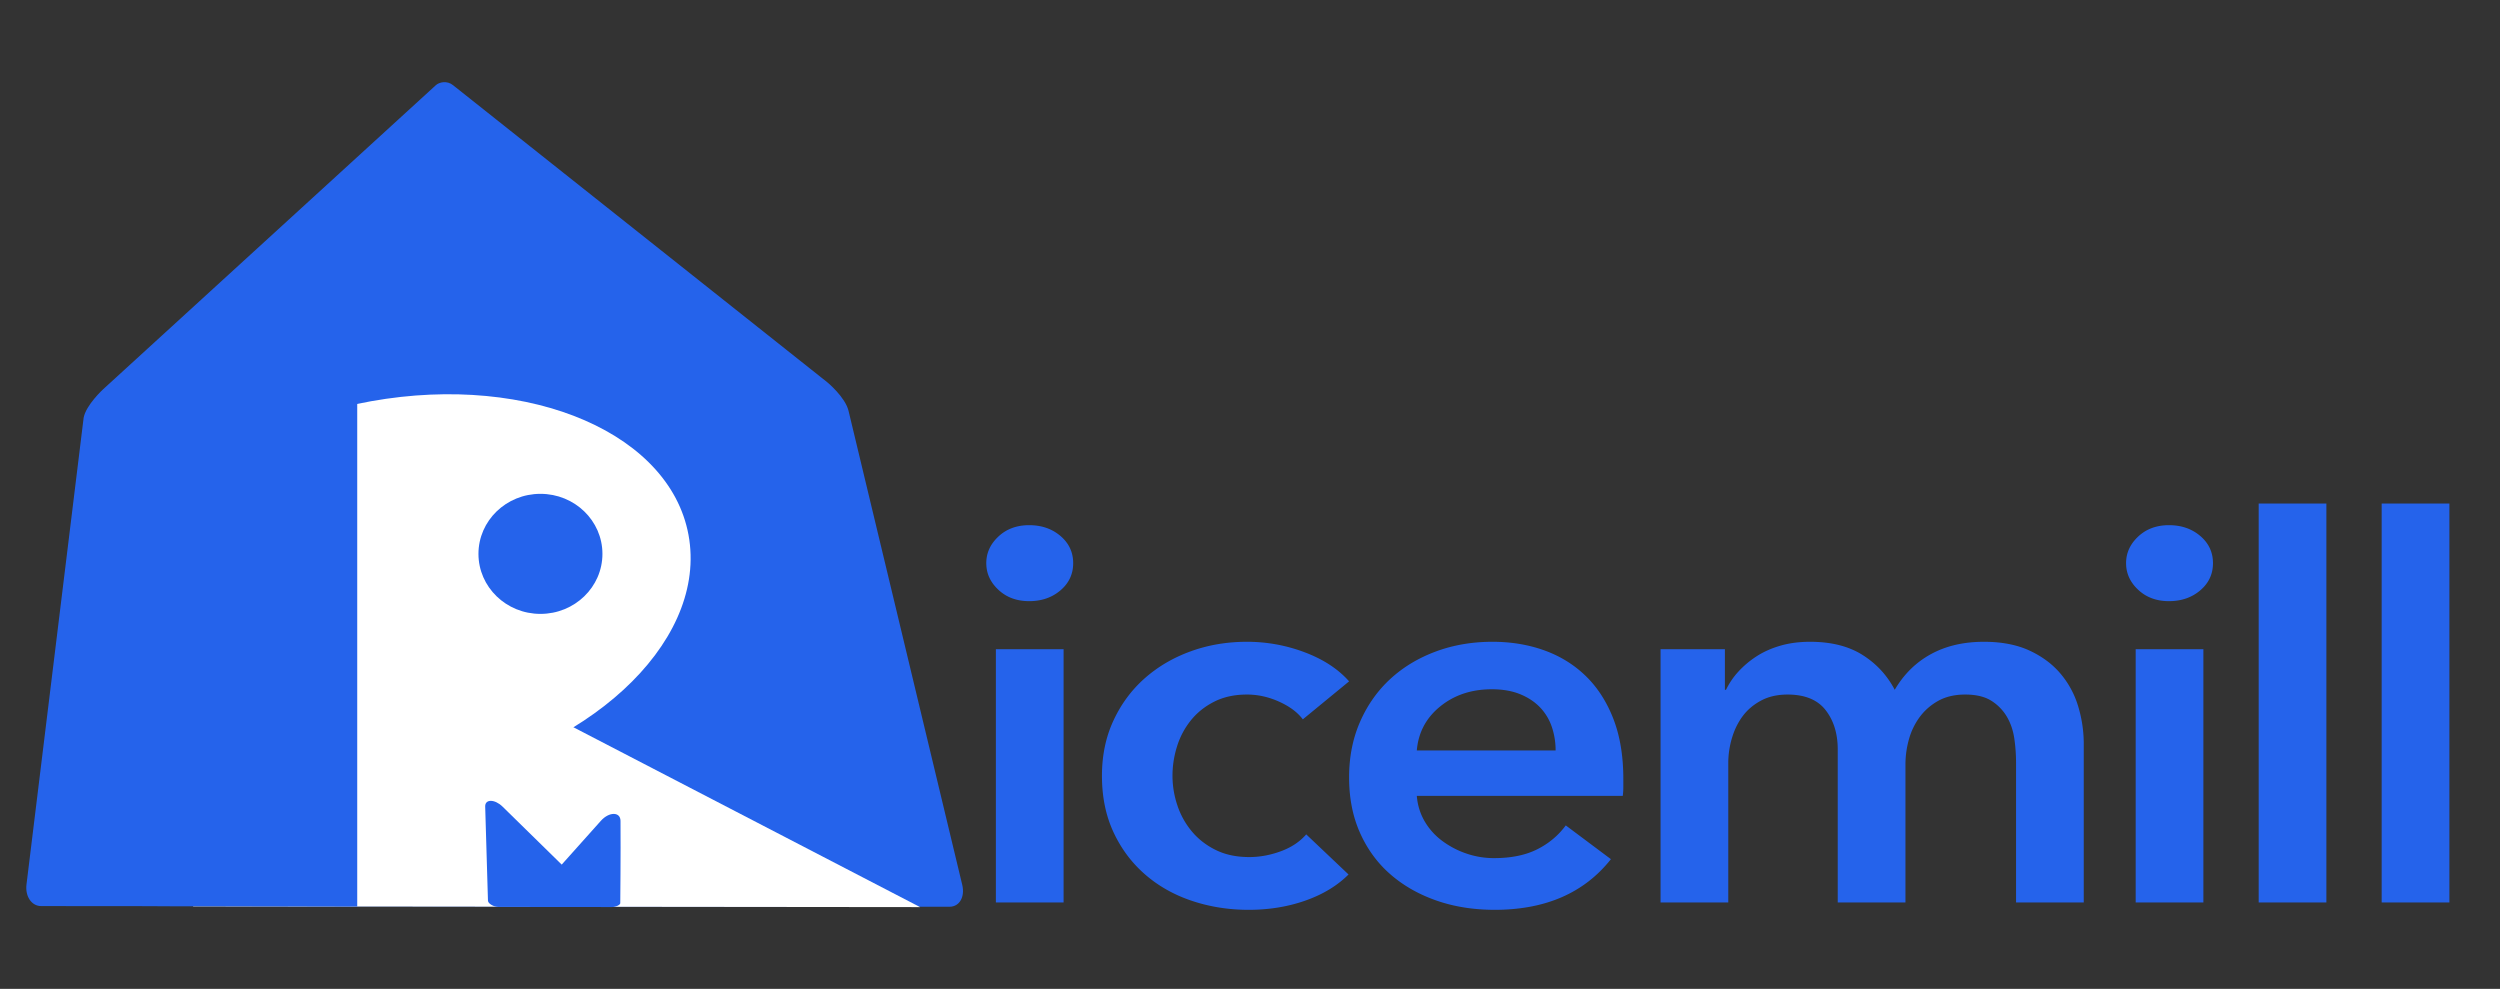
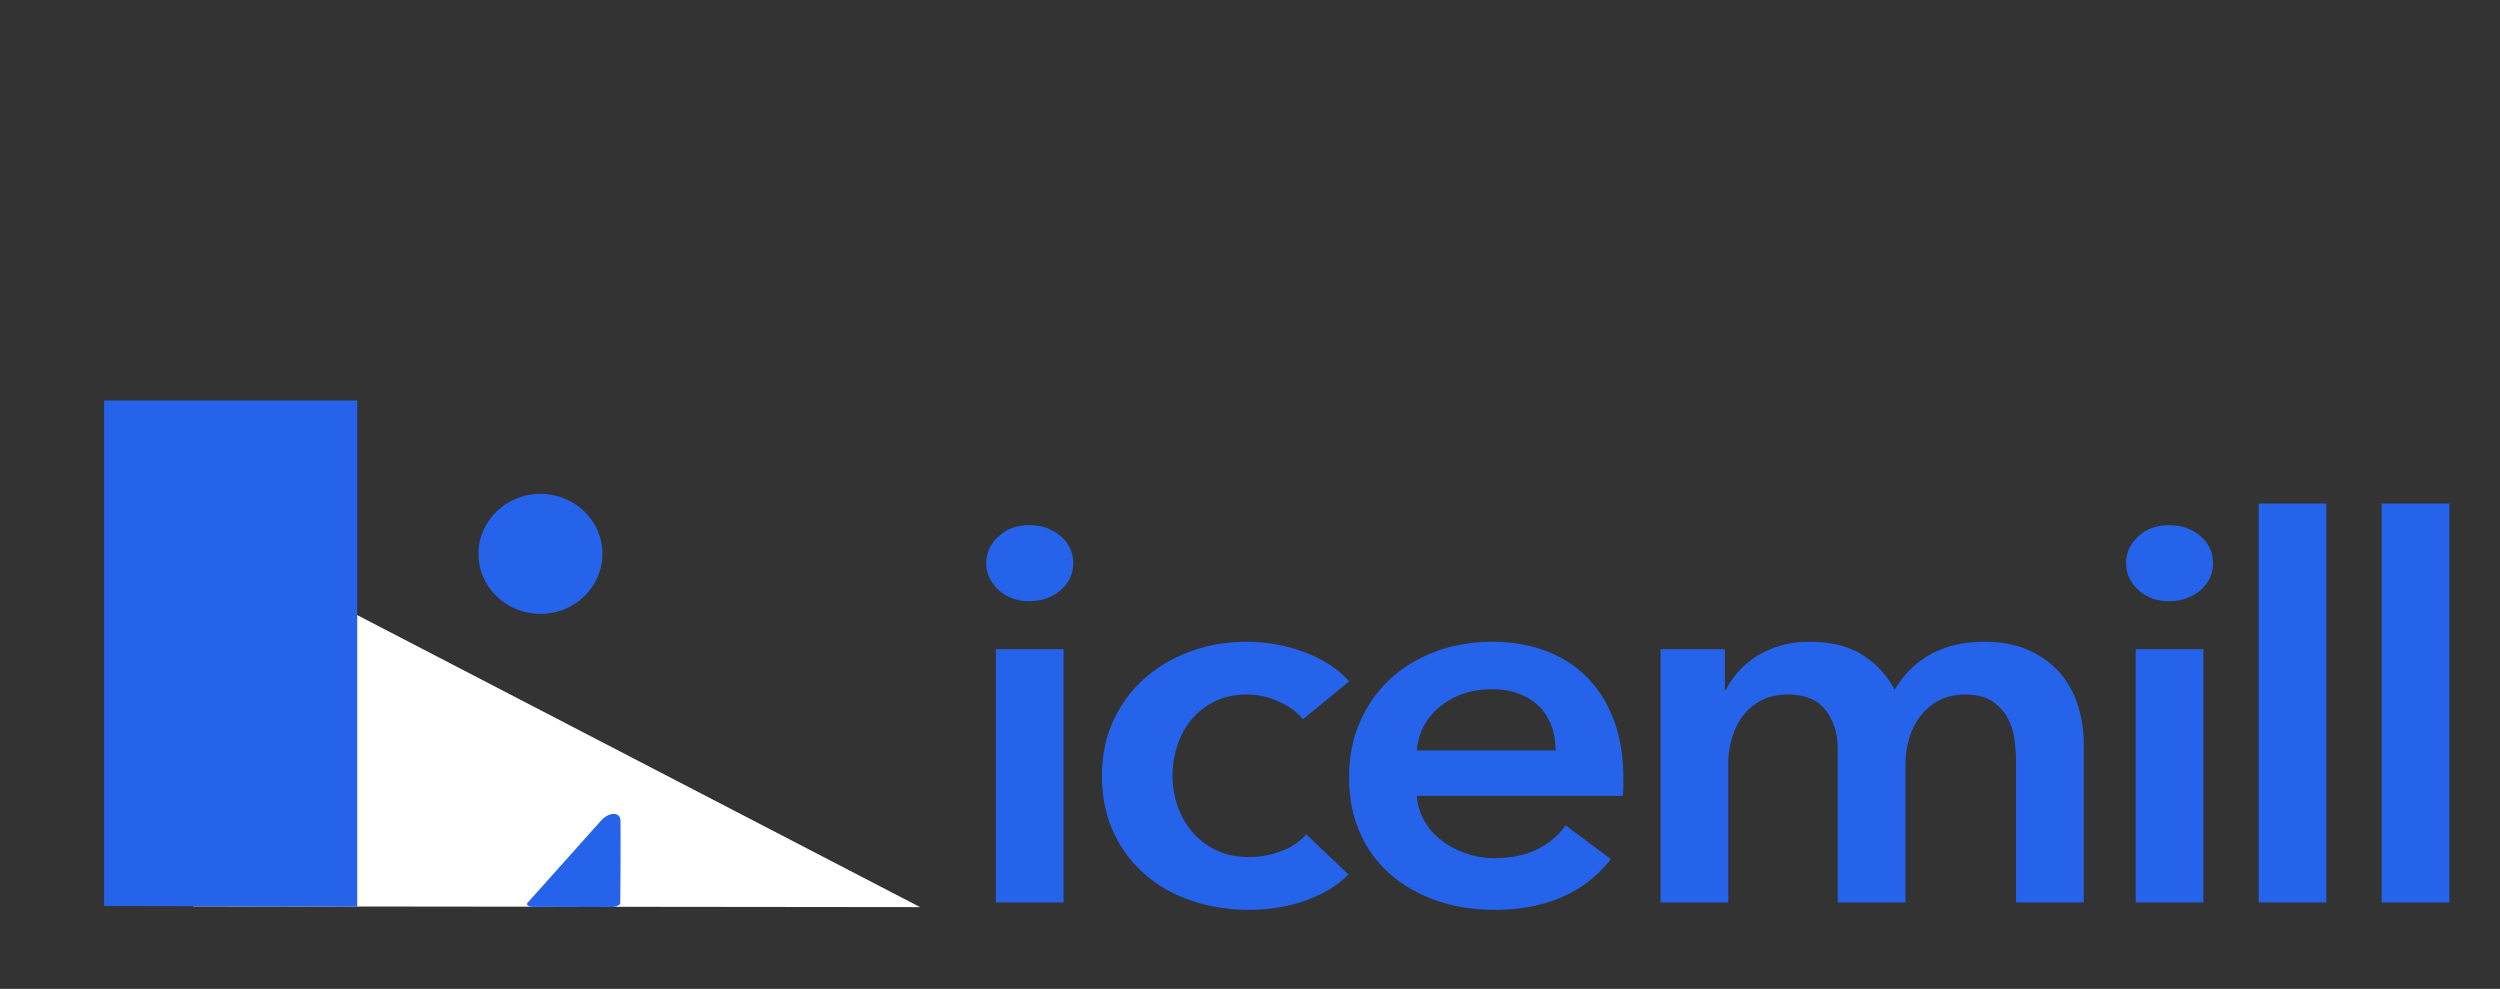
<svg xmlns="http://www.w3.org/2000/svg" width="6755" height="2672" viewBox="0 0 6755 2672">
  <rect x="0" y="0" width="6755" height="2672" fill="#333333" stroke="none" />
  <defs>
    <style>
      .cls-1 {
        fill: #2563eb;
      }

      .cls-1, .cls-2 {
        fill-rule: evenodd;
      }

      .cls-2 {
        fill: #fff;
      }
    </style>
  </defs>
-   <path id="Shape" data-name="Shape" class="cls-1" d="M71.565,2389.95c-3.921,32.03,13.8,58.26,39.557,58.28l2454.678,1.78c26.74,0.02,41.99-26.67,34.16-59.3L2292.79,1110.24c-8.98-37.4-57.14-77.08-57.14-77.08L1223.82,229.937c-16-12.758-36.82-8.269-46.25.327L278.611,1051.85s-46.216,42.38-52.634,76.96Z" />
  <path class="cls-2" d="M501.662,1656.54l453.79,0.37,1530.638,794.1-1964.222-2.1Z" />
-   <path class="cls-2" d="M1002.54,1084.12c433.42-77.35,818.7,89.79,859.95,374.15,41.36,285.1-278.58,577.92-711.39,655.24-434.1,77.55-819.392-90.17-860.228-374.62C250.052,1454.55,568.83,1161.52,1002.54,1084.12Z" />
  <path class="cls-1" d="M281.359,1082.23H965.238V2449.51l-683.879-1.66V1082.23Z" />
  <path class="cls-1" d="M1460.28,1334.34c92.5,0,167.49,72.61,167.49,162.19s-74.99,162.19-167.49,162.19-167.49-72.62-167.49-162.19S1367.77,1334.34,1460.28,1334.34Z" />
  <g>
-     <path class="cls-1" d="M1606.21,2450.58H1347.23c-12.04,0-28.43-8.33-28.75-16.91,0,0-5.43-181.22-7.49-254.38-0.58-20.68,25.75-20.32,46.68,0,65.31,63.4,259.55,254.74,259.55,254.74C1624.45,2441.35,1619.47,2450.58,1606.21,2450.58Z" />
    <path id="R_Shape" data-name="R Shape" class="cls-1" d="M1652.91,2450.89c-11.11-.04-206.15-0.63-213.81-0.65-9.94-.03-18.6-5.3-13.75-10.78,0,0,108.56-121.52,198.23-221.65,22.49-25.11,52.88-24.56,53.06.16,0.69,89.27-.68,222.49-0.68,222.49C1675.75,2445.14,1663.86,2450.92,1652.91,2450.89Z" />
  </g>
  <path id="icemill" data-name="icemill" class="cls-1" d="m 2690.86,2438.39 h 182.96 v -684.33 h -182.96 z m 6.86,-844.73 q 32.76,30.675 83.09,30.66 50.31,0 84.62,-29.23 34.305,-29.205 34.3,-73.42 0,-44.175 -34.3,-73.43 -34.3,-29.205 -84.62,-29.22 -50.32,-0.015 -83.09,30.65 -32.8,30.675 -32.78,72 0,41.37 32.78,71.99 z m 947.55,247.36 q -44.235,-49.875 -119.69,-78.41 a 438.784,438.784 0 0 0 -156.27,-28.51 q -80.835,0 -151.7,25.66 -70.905,25.665 -124.26,72.71 -53.385,47.055 -84.62,114.06 -31.26,67.02 -31.25,149.7 0,85.53 31.25,152.55 31.23,67.02 85.38,114.05 54.1,47.055 126.55,71.29 72.39,24.225 153.22,24.23 82.335,0 153.23,-24.95 70.89,-24.915 116.63,-70.57 L 3529.4,2254.48 q -25.95,29.94 -68.61,45.62 -42.7,15.705 -85.38,15.68 -51.855,0 -90.72,-19.24 -38.865,-19.24 -64.8,-50.62 a 215.445,215.445 0 0 1 -38.87,-70.57 250.3,250.3 0 0 1 -12.96,-79.12 264.857,264.857 0 0 1 12.19,-79.13 212.762,212.762 0 0 1 37.36,-70.57 q 25.155,-31.35 63.27,-50.62 38.085,-19.245 88.43,-19.24 44.205,0 86.9,19.24 42.675,19.26 64.04,47.77 z m 182.94,186.77 q 6.075,-72.7 63.27,-119.04 57.195,-46.34 139.51,-46.34 44.2,0 76.99,13.54 32.775,13.575 54.13,36.36 a 141.531,141.531 0 0 1 31.25,52.75 198.559,198.559 0 0 1 9.91,62.73 z m 531.34,-84.83 q -26.7,-69.135 -73.95,-115.48 -47.265,-46.32 -112.06,-69.86 -64.815,-23.52 -141.03,-23.52 -82.32,0 -153.22,26.37 -70.9,26.4 -122.74,74.14 -51.84,47.775 -81.56,115.48 -29.745,67.74 -29.74,150.41 0,84.15 29.74,150.41 29.73,66.3 82.33,111.92 52.59,45.645 124.25,70.57 71.66,24.925 157.04,24.95 205.83,0 314.08,-136.86 l -121.97,-91.25 q -30.525,41.37 -77.76,64.87 -47.28,23.52 -115.87,23.53 a 228.43,228.43 0 0 1 -76.23,-12.84 235,235 0 0 1 -65.56,-34.93 174.942,174.942 0 0 1 -46.51,-52.75 q -17.535,-30.63 -20.58,-67.72 h 556.5 a 174.427,174.427 0 0 0 1.52,-22.81 v -22.81 q 0,-92.655 -26.68,-161.82 z m 857.59,-175.36 q -60.99,33.51 -97.57,96.24 -30.525,-58.455 -86.91,-94.1 -56.415,-35.625 -141.79,-35.64 -44.235,0 -80.81,10.69 -36.575,10.69 -64.79,29.23 a 250.72,250.72 0 0 0 -48.79,41.34 201.351,201.351 0 0 0 -32.78,48.48 h -3.05 v -109.78 h -173.81 v 684.33 h 182.96 v -376.38 a 237.156,237.156 0 0 1 9.91,-67.72 q 9.9,-33.48 28.97,-59.17 19.035,-25.665 49.55,-42.06 30.48,-16.365 71.66,-16.39 70.11,0 102.91,42.06 32.76,42.06 32.78,106.21 v 413.45 h 182.96 v -373.53 a 250.971,250.971 0 0 1 9.14,-66.3 183.624,183.624 0 0 1 28.97,-60.59 155.874,155.874 0 0 1 50.31,-44.19 q 30.48,-17.115 73.19,-17.11 44.2,0 70.89,17.11 a 126.422,126.422 0 0 1 41.93,43.48 q 15.225,26.4 19.82,59.17 a 454.464,454.464 0 0 1 4.57,62.73 v 379.23 h 182.96 v -427.71 a 350.292,350.292 0 0 0 -15.24,-102.65 245.722,245.722 0 0 0 -48.03,-88.39 q -32.8,-38.49 -83.86,-62.02 -51.09,-23.52 -122.73,-23.52 -82.335,0 -143.32,33.5 z m 553.45,670.79 h 182.95 v -684.33 h -182.95 z m 6.86,-844.73 q 32.76,30.675 83.09,30.66 50.31,0 84.62,-29.23 34.305,-29.205 34.3,-73.42 0,-44.175 -34.3,-73.43 -34.305,-29.205 -84.62,-29.22 -50.315,-0.015 -83.09,30.65 -32.8,30.675 -32.78,72 0,41.37 32.78,71.99 z m 325.49,844.73 H 6285.9 V 1360.56 h -182.96 z m 332.36,0 h 182.96 V 1360.56 H 6435.3 Z" />
</svg>